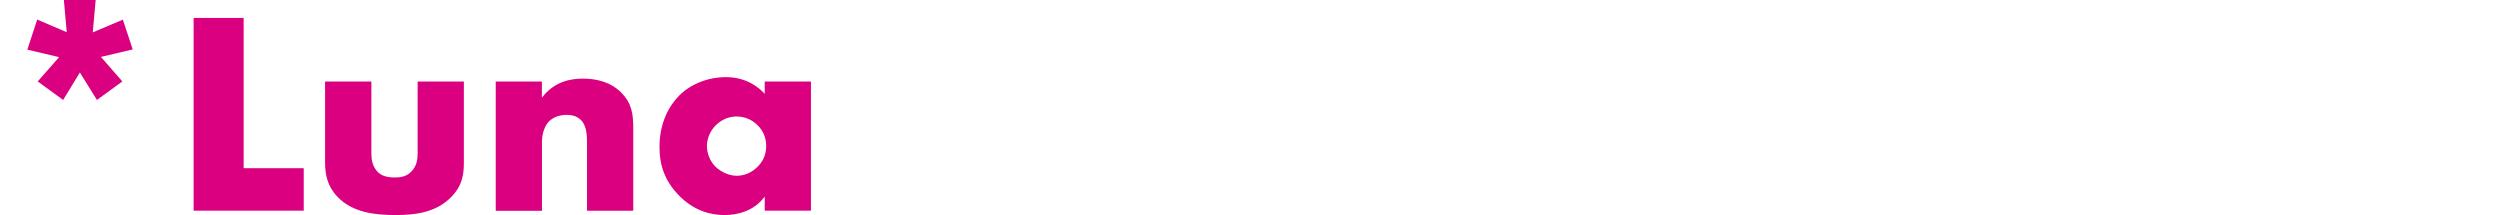
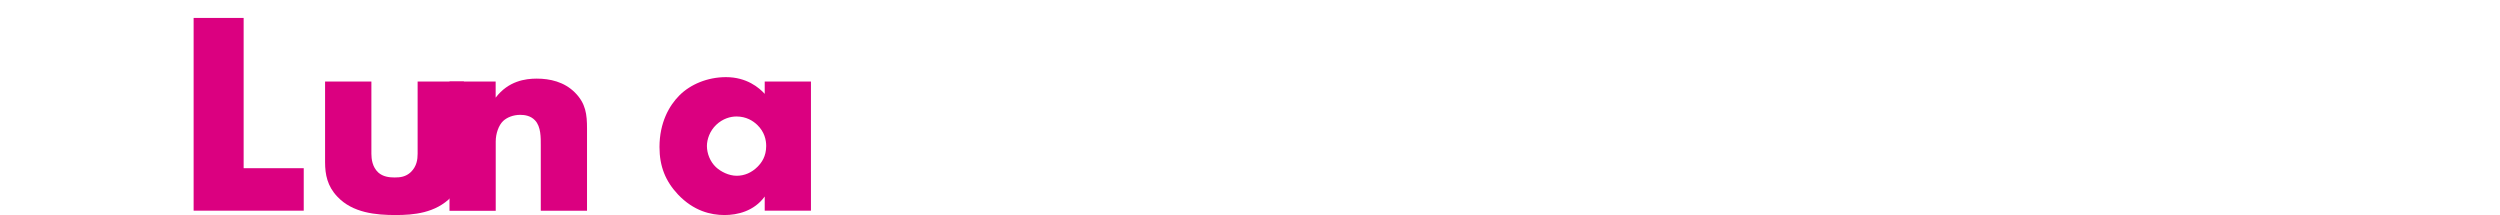
<svg xmlns="http://www.w3.org/2000/svg" id="_レイヤー_2" viewBox="0 0 337.38 29.02">
  <defs>
    <style>.cls-1{fill:none;}.cls-2{clip-path:url(#clippath);}.cls-3{fill:#db0080;}</style>
    <clipPath id="clippath">
      <rect class="cls-1" y="0" width="337.38" height="29.02" />
    </clipPath>
  </defs>
  <g id="_デザイン">
    <g class="cls-2">
-       <path class="cls-3" d="m9.01,4.37l-.39-4.37h4.29l-.39,4.37,4.06-1.72,1.33,4.02-4.29,1.01,2.89,3.31-3.43,2.5-2.3-3.71-2.26,3.71-3.43-2.5,2.89-3.28-4.29-1.01,1.33-4.06,4.02,1.72Z" />
      <path class="cls-3" d="m32.88,2.42v20.28h8.11v5.73h-14.86V2.42h6.75Z" />
      <path class="cls-3" d="m50.12,11v9.75c0,.7.12,1.79.94,2.54.62.55,1.44.66,2.18.66.78,0,1.52-.08,2.22-.74.78-.78.9-1.68.9-2.46v-9.75h6.24v10.88c0,1.48-.12,3.08-1.68,4.68-2.14,2.22-5.15,2.46-7.53,2.46-2.61,0-5.81-.27-7.88-2.5-1.33-1.4-1.64-2.96-1.64-4.64v-10.88h6.24Z" />
-       <path class="cls-3" d="m66.89,11h6.24v2.18c1.72-2.26,4.02-2.57,5.54-2.57,1.79,0,3.71.43,5.15,1.87,1.48,1.48,1.64,2.96,1.64,4.88v11.08h-6.24v-8.81c0-1.01.04-2.54-.78-3.39-.58-.62-1.37-.74-1.99-.74-.97,0-1.79.35-2.3.82-.62.58-1.01,1.72-1.01,2.77v9.36h-6.24V11Z" />
+       <path class="cls-3" d="m66.89,11v2.18c1.72-2.26,4.02-2.57,5.54-2.57,1.79,0,3.71.43,5.15,1.87,1.48,1.48,1.64,2.96,1.64,4.88v11.08h-6.24v-8.81c0-1.01.04-2.54-.78-3.39-.58-.62-1.37-.74-1.99-.74-.97,0-1.79.35-2.3.82-.62.58-1.01,1.72-1.01,2.77v9.36h-6.24V11Z" />
      <path class="cls-3" d="m103.2,11h6.24v17.43h-6.24v-1.91c-1.44,1.99-3.71,2.5-5.42,2.5-1.87,0-4.17-.55-6.28-2.77-1.68-1.79-2.5-3.78-2.5-6.4,0-3.28,1.29-5.58,2.69-6.98,1.48-1.48,3.78-2.46,6.28-2.46,2.81,0,4.49,1.44,5.23,2.26v-1.68Zm-6.55,5.85c-.86.82-1.25,1.95-1.25,2.85,0,1.01.43,2.11,1.21,2.85.66.62,1.75,1.17,2.81,1.17s2.03-.43,2.81-1.21c.55-.55,1.17-1.4,1.17-2.81,0-.82-.23-1.91-1.21-2.85-.58-.55-1.48-1.13-2.81-1.13-.78,0-1.83.27-2.73,1.13Z" />
    </g>
  </g>
</svg>